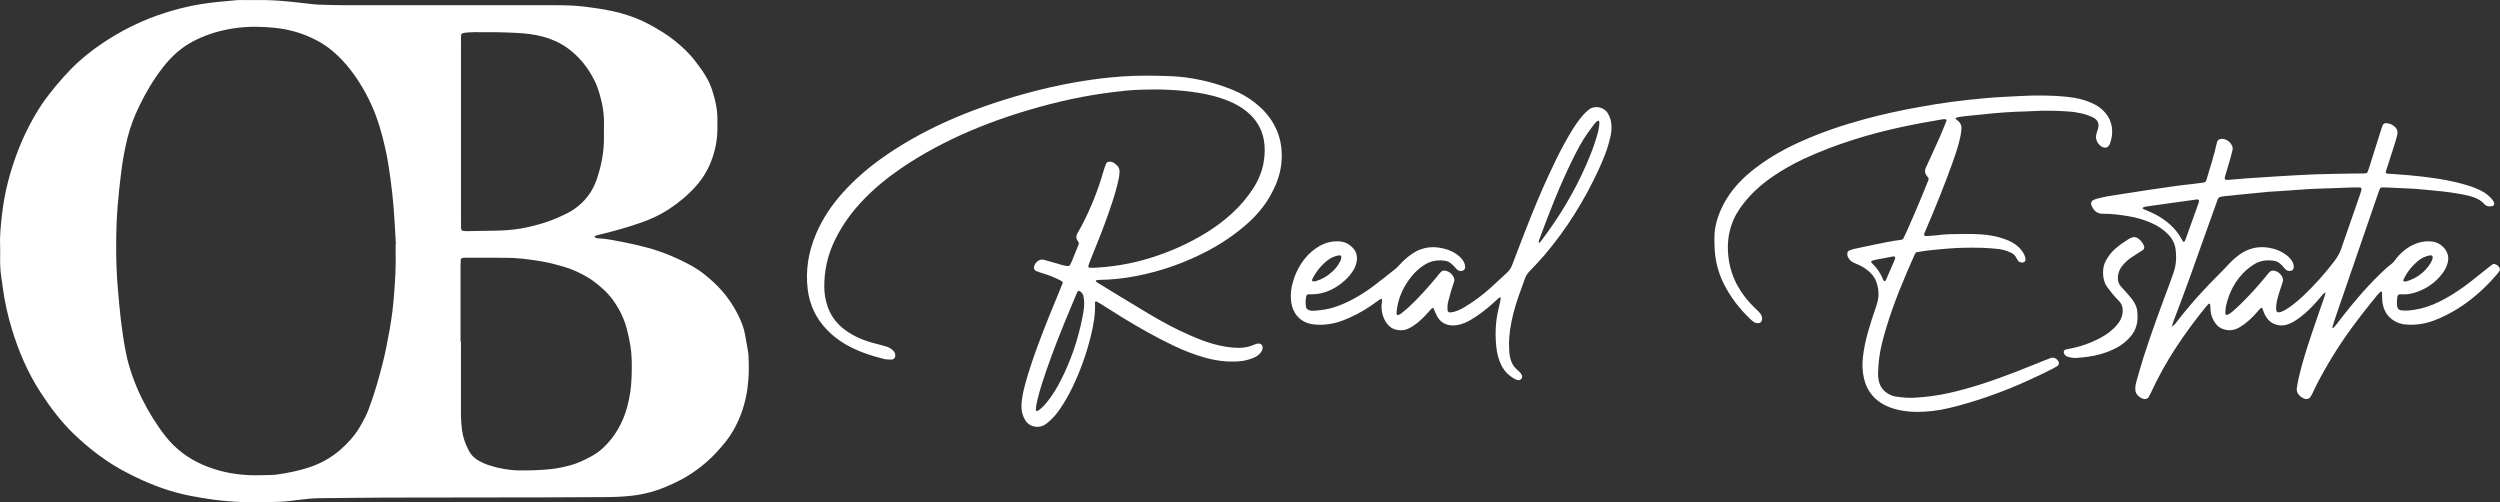
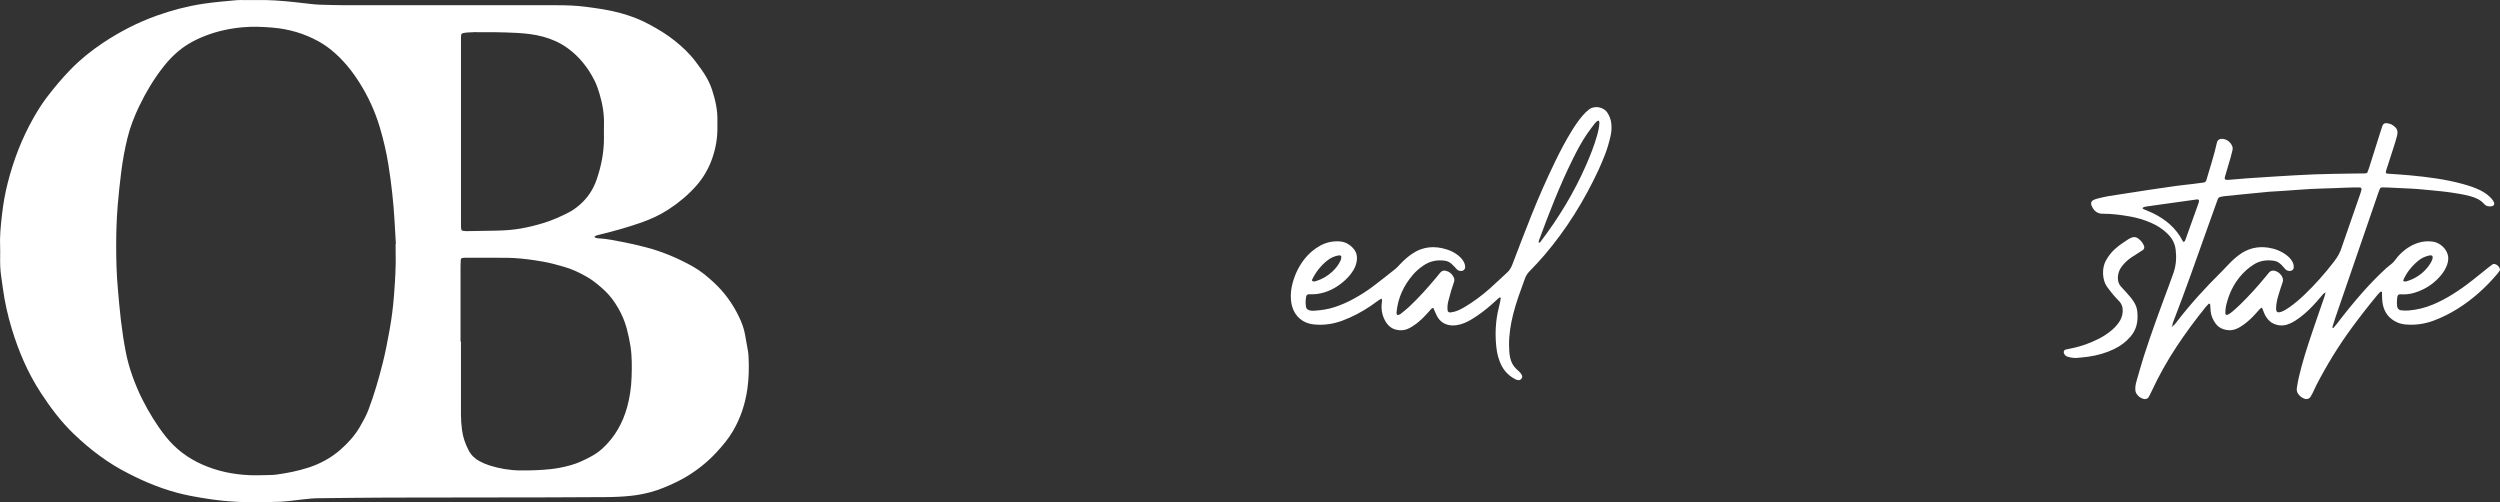
<svg xmlns="http://www.w3.org/2000/svg" id="Layer_2" viewBox="0 0 6498.51 1306.2">
  <rect x="0" y="0" width="6498.51" height="1306.2" fill="#333333" stroke="none" />
  <defs>
    <style>
      .cls-1 {
        fill: #fff;
      }
    </style>
  </defs>
  <g id="Layer_1-2" data-name="Layer_1">
    <g>
      <path class="cls-1" d="M6152.99,449.83c1.71-4.35,3.57-8.4,4.91-12.62,9.48-29.85,18.85-59.73,28.27-89.6,2.12-6.7,4.23-13.41,6.51-20.06,1.9-5.57,5.84-8.17,11.81-7.38,3.74.49,7.38,1.75,11.02,2.85,1.19.36,2.22,1.24,3.3,1.93,12.37,7.93,15.46,14.92,11.82,29.1-2.7,10.51-6.07,20.86-9.37,31.21-6.22,19.49-12.63,38.91-18.87,58.39-.56,1.75-.5,3.72-.56,5.59-.01.41.6,1.05,1.06,1.22,1.18.45,2.42.91,3.66,1,19.13,1.42,38.3,2.43,57.4,4.22,46.49,4.37,92.76,10.16,137.94,22.6,15.42,4.25,30.65,9.05,45.01,16.19,12.73,6.33,24.23,14.34,32.78,25.96,1.49,2.02,2.55,4.4,3.57,6.71,1.53,3.49-1.26,8.08-5.06,8.79-8,1.5-15.34.61-21.03-5.89-9.72-11.1-22.74-16.37-36.37-20.17-9.83-2.74-19.91-4.71-29.98-6.39-13.86-2.32-27.78-4.42-41.75-5.95-21.61-2.37-43.27-4.21-64.92-6.2-5.09-.47-10.21-.76-15.32-1.01-21.08-1.02-42.17-2.01-63.26-2.96-4.47-.2-8.95-.33-13.42-.21-2.67.07-4.94,1.43-6.06,3.96-1.29,2.91-2.4,5.91-3.44,8.93-37.45,108.78-74.89,217.56-112.29,326.36-2.7,7.85-5.09,15.8-7.45,23.76-.22.72.79,1.86,1.37,2.7.07.09,1.27-.33,1.65-.77,2.9-3.39,5.84-6.74,8.54-10.29,21.32-28.01,43.42-55.36,66.73-81.74,19.51-22.07,40.06-43.11,61.72-63.07,5.61-5.17,12.21-9.28,17.6-14.65,4.95-4.93,8.56-11.18,13.3-16.35,14.93-16.29,32.28-28.94,53.82-35.33,11.9-3.53,23.94-4.2,36.07-2.62,19.01,2.49,36.29,18.78,39.7,36.78,1.99,10.53-.72,20.4-4.92,29.8-2.58,5.78-5.96,11.36-9.79,16.41-18.81,24.72-43.49,41.24-73.09,50.14-11.65,3.5-23.82,4.65-36.09,3.8-4.33-.3-7.17,2.36-7.8,6.62-1.23,8.26-1.52,16.55-.51,24.86.64,5.23,4.45,9.6,9.97,10.18,6.31.66,12.76,1.05,19.07.54,22.45-1.8,44.08-7.09,64.88-15.91,17.71-7.51,34.59-16.53,50.89-26.7,17.38-10.85,34.02-22.75,50.09-35.45,14.55-11.5,28.99-23.15,43.49-34.71,3-2.39,6-4.78,9.15-6.96,2.21-1.53,4.81-1.65,7.33-.75,5.02,1.78,8.96,4.91,11.3,9.77,1.13,2.34,1.76,4.9.16,7.29-1.77,2.65-3.58,5.3-5.63,7.73-29.96,35.38-63.9,66.24-103.31,90.9-19.56,12.24-40.05,22.61-61.67,30.74-24.35,9.15-49.41,12.7-75.34,10.19-9.74-.94-18.78-3.99-27.16-8.8-19.93-11.46-29.46-29.56-31.8-51.79-.8-7.6-.53-15.31-.8-22.97-.02-.52-.47-1.4-.81-1.45-1.14-.16-2.78-.49-3.41.11-2.76,2.62-5.37,5.43-7.8,8.37-23.23,28.11-45.68,56.84-67.23,86.26-34.46,47.04-64.81,96.63-91.51,148.46-3.51,6.81-6.48,13.91-9.86,20.79-1.69,3.43-3.58,6.78-5.69,9.97-2.74,4.15-8.98,6.05-13.62,4.63-5.63-1.72-10.52-4.59-14.62-8.81-5.19-5.33-8.09-11.61-6.9-19.1,1.5-9.46,3.12-18.93,5.26-28.27,8.99-39.31,21.56-77.58,34.34-115.76,10.14-30.3,20.79-60.44,31.23-90.64,1.42-4.12,2.6-8.25,3.99-14.29-3.42,2.33-5.22,3.09-6.38,4.41-5.49,6.24-10.7,12.73-16.21,18.95-13.19,14.85-27.13,28.93-43.01,40.96-8.17,6.2-16.66,11.87-26,16.18-12.04,5.56-24.26,7.28-37.28,3.28-8.26-2.54-15.11-6.76-20.63-13.26-4.59-5.4-8.19-11.41-10.74-18.04-1.59-4.15-3.26-8.28-5.02-12.74-1.98,1.05-3.97,1.57-5.18,2.83-3.98,4.15-7.65,8.6-11.49,12.88-8.99,10.02-18.71,19.29-29.55,27.3-6.69,4.95-13.63,9.45-21.48,12.48-11.27,4.35-22.4,4.17-33.71.15-8.14-2.89-14.63-7.86-19.56-14.81-6.76-9.52-11.51-19.94-12.59-31.72-.52-5.72-.62-11.48-1.17-17.2-.08-.87-1.48-1.73-2.44-2.34-.35-.22-1.37.14-1.75.55-2.63,2.76-5.31,5.48-7.7,8.44-26.55,32.85-51.66,66.77-74.99,101.99-24.76,37.38-46.66,76.37-65.51,117.06-2.41,5.21-4.99,10.36-7.76,15.39-1.78,3.23-8.26,5.46-11.94,4.53-8.44-2.14-15.2-6.8-19.74-14.18-1.6-2.6-2.51-5.93-2.73-8.99-.54-7.71.68-15.29,2.86-22.72,6.3-21.46,12.09-43.08,18.92-64.37,19.92-62.1,42.52-123.25,65.31-184.34,4.24-11.38,8.48-22.77,12.38-34.26,6.48-19.11,7.76-38.76,5.42-58.72-1.86-15.83-8.58-29.32-19.73-40.62-13.2-13.4-28.75-23.36-46.01-30.63-17.13-7.21-34.87-12.53-53.2-15.72-23.33-4.06-46.81-7.29-70.52-7.14-12.44.08-20.63-5.32-26.48-15.53-1.26-2.21-2.35-4.54-3.27-6.91-2.02-5.19.03-10.65,4.94-12.96,2.87-1.35,5.83-2.7,8.89-3.45,9.92-2.44,19.83-5.16,29.9-6.78,35.96-5.8,71.98-11.26,108-16.71,22.75-3.44,45.52-6.78,68.32-9.89,14.57-1.99,29.21-3.42,43.8-5.19,9.52-1.16,19.03-2.41,28.52-3.76,3.49-.5,5.55-2.82,6.53-6.16,9.53-32.5,20.2-64.68,27.49-97.8,1.57-7.16,8.26-10.21,14.52-9.52,10.9,1.2,19,7.05,24.2,16.72,2.19,4.07,2.78,8.46,1.62,13.02-1.58,6.19-2.97,12.44-4.74,18.57-4.79,16.58-9.76,33.1-14.59,49.67-.52,1.79-.85,3.74-.72,5.57.07.93,1.25,2.36,2.12,2.53,2.45.48,5.03.71,7.52.52,12.75-.95,25.49-2.06,38.24-3.13,1.91-.16,3.82-.43,5.73-.56,25.52-1.7,51.04-3.52,76.58-5.02,34.48-2.03,68.95-4.29,103.46-5.59,33.87-1.27,67.79-1.49,101.68-2.12,8.95-.17,17.91-.07,26.87-.25,2.48-.05,4.95-.66,7.79-1.06ZM5645.61,845.72c1.79,1.01,3.78,1.17,5.21-.25,2.25-2.24,4.26-4.76,6.19-7.3,36.18-47.33,76.33-91.11,118.67-132.94,5.91-5.84,11.59-11.9,17.24-17.99,8.28-8.93,17.26-17.03,27.01-24.36,22.67-17.04,48.05-23.31,75.92-19.18,17.29,2.56,33.32,8.75,47.47,19.26,6.75,5.02,12.35,11.06,16.21,18.64,2.4,4.71,3.28,9.6,2.65,14.84-.42,3.56-3.71,6.99-7.5,7.65-5.43.95-10.25-.39-14.08-4.27-3.59-3.63-6.57-7.86-10.23-11.39-5.09-4.91-10.8-9.12-18.03-10.32-18.9-3.13-37.05-1.23-53.52,9.24-6.98,4.44-13.83,9.31-19.94,14.86-27.93,25.33-44.56,57.18-52.66,93.69-1.23,5.57-1.32,11.42-1.61,17.15-.09,1.74.45,4.27,1.63,5.09,1.17.81,3.84.47,5.29-.36,3.86-2.21,7.69-4.64,11.05-7.53,7.26-6.25,14.41-12.66,21.27-19.34,22.92-22.33,44.3-46.07,64.66-70.74,3.25-3.94,6.39-7.98,9.72-11.85,4.23-4.9,9.54-5.82,15.64-4.14,6.46,1.78,11.46,5.6,15.48,10.73,4.56,5.82,6.59,12.04,3.87,19.62-4.09,11.42-7.68,23.02-11.17,34.64-3.13,10.42-5.35,21.07-5.54,32.01-.04,2.51.1,5.2,1.01,7.47.58,1.45,2.63,3.04,4.18,3.21,2.43.27,5.12-.22,7.47-1.06,7.88-2.8,14.95-7.17,21.76-11.97,13.61-9.6,26.29-20.34,38.34-31.8,28.32-26.92,54.08-56.12,77.92-87.09,9.09-11.81,16.34-24.34,20.46-38.66.88-3.06,2.06-6.04,3.11-9.06,15.08-43.44,30.18-86.88,45.23-130.33,1.04-3,1.79-6.1,2.55-9.19.6-2.42-1.53-5.5-3.88-5.48-12.77.15-25.56.01-38.31.67-40.22,2.06-80.52,1.97-120.69,5.39-26.1,2.22-52.29,3.5-78.43,5.22-1.91.13-3.81.42-5.72.6-20.35,1.98-40.7,3.92-61.05,5.94-16.53,1.64-33.06,3.31-49.58,5.07-3.16.34-6.27,1.18-9.4,1.83-3.45.71-5.5,2.98-6.66,6.17-1.1,3-2.19,5.99-3.27,9-7.33,20.44-14.7,40.87-21.97,61.33-29.5,83.06-58.66,166.24-90.51,248.45-1.15,2.97-1.95,6.08-2.8,9.19-.43,1.03-.86,2.06-1.29,3.09.43.18,1.09.62,1.24.49,1.78-1.59,1.3-2.9-.62-3.96ZM5675.87,628.82c2.86-.47,3.89-2.8,4.7-5.04,11.43-31.74,22.81-63.51,34.16-95.28.64-1.79,1.01-3.67,1.47-5.52.53-2.16-2.21-5.05-4.57-4.72-37.83,5.27-75.66,10.56-113.48,15.86-6.94.97-13.88,1.89-20.8,2.99-3.07.49-6.2,1.14-8.08,4.11,1.86,2.99,5.28,3.34,8.08,4.64,6.34,2.95,12.95,5.33,19.23,8.4,32.87,16.09,59.74,38.67,76.87,71.69.56,1.08,1.6,1.92,2.42,2.87ZM6247.16,730.16c2.67,2.39,5.87,1.84,8.88.94,22.67-6.79,41.36-19.46,55.87-38.2,4.31-5.57,8.01-11.53,10.45-18.15,1.1-2.97,1.77-6.12.39-9.27-.76-1.74-4.71-2.19-8.85-1.22-10.07,2.39-19.34,6.48-27.36,13.08-16.96,13.97-30.59,30.55-39.36,50.86-.23.54-.03,1.26-.03,1.95Z" />
-       <path class="cls-1" d="M2846.29,784.77c1.6,30.87-3.86,60.96-11.32,90.85-11.34,45.44-27.06,89.27-47.44,131.42-9.2,19.02-19.41,37.47-31.47,54.85-7.3,10.53-15.04,20.73-24.4,29.53-4.64,4.36-9.57,8.5-14.81,12.11-14.83,10.21-40.34,8.08-51.98-11.57-7.46-12.59-10.42-25.99-9.56-40.4.92-15.37,3.72-30.42,7.56-45.33,9.26-35.95,21.24-71.02,34.01-105.84,18.06-49.22,37.92-97.72,57.99-146.14,2.69-6.48,5.26-13.02,8.11-20.11-1.94-1.72-3.52-3.86-5.63-4.87-14.97-7.21-30.04-14.14-46.16-18.55-6.14-1.68-12.11-4.03-18.05-6.36-4.15-1.63-6.24-6.65-5.13-11.23,1.94-7.97,6.58-13.7,14.14-17,3.67-1.6,7.5-1.84,11.26-.81,12.94,3.54,25.83,7.24,38.73,10.92,3.68,1.05,7.24,2.67,10.98,3.28,17.55,2.87,16.29,5.56,23.91-12.61,5.68-13.55,11.07-27.23,16.53-40.88,1.29-3.21.78-6.15-1.49-8.9-5.66-6.86-5.04-14.13-1.02-21.45,3.39-6.16,7.17-12.11,10.4-18.35,23.59-45.53,42.94-92.77,56.86-142.18,1.9-6.74,4.39-13.32,6.96-19.84,1.26-3.22,4.31-4.56,7.69-4.84,4.58-.38,8.96.31,12.76,3.1,2.57,1.89,5.19,3.76,7.47,5.96,4.83,4.65,7.23,10.29,6.97,17.18-.43,11.6-3.03,22.8-5.82,33.96-6.19,24.83-14.18,49.12-22.67,73.24-14.42,41.02-30.49,81.4-47.03,121.59-2.18,5.3-3.86,10.8-5.7,16.23-.46,1.36,1.6,4.17,3.03,4.19,4.46.09,8.94.36,13.39.12,49.37-2.66,97.79-10.8,145-25.59,51.45-16.12,100.48-37.68,146.32-66.2,22.85-14.22,44.39-30.23,64.37-48.31,21.95-19.85,41.02-42.13,57.03-67.03,13.3-20.68,22.53-43.03,26.7-67.29,3.38-19.68,3.87-39.57.22-59.2-5.6-30.2-21.65-54.32-45.39-73.46-13.53-10.91-28.6-19.24-44.62-25.92-26.71-11.13-54.61-17.93-83.09-22.35-49.47-7.68-99.31-9.33-149.25-7.44-22.35.85-44.64,3-66.86,5.86-18.39,2.37-36.73,4.89-55.03,7.89-37.87,6.2-75.3,14.38-112.43,23.98-70.61,18.26-139.8,40.82-206.91,69.49-62.46,26.69-122.25,58.37-178.5,96.57-35.56,24.15-68.69,51.2-98.52,82.22-29.92,31.11-55.06,65.61-74,104.47-19.1,39.19-28.46,80.58-27.71,124.24.22,12.88,2.12,25.53,5.31,37.91,7.63,29.55,23.8,53.51,48.41,71.66,23.52,17.34,49.98,28.14,78.14,35.21,9.9,2.49,19.77,5.15,29.54,8.11,6.79,2.06,12.87,5.65,17.94,10.72,3.83,3.84,5.47,8.51,5.14,13.93-.27,4.39-4.08,8.87-8.46,9.03-5.08.19-10.22.1-15.27-.43-3.78-.4-7.48-1.65-11.2-2.59-26.69-6.76-52.79-15.23-77.54-27.45-24.27-11.99-46.22-27.27-65.08-46.83-28.5-29.55-45.2-64.63-50.1-105.43-6.02-50.15,2.17-98.15,21.9-144.29,16.74-39.16,40.15-74.14,68.53-105.82,29.57-33.01,62.71-62.04,98.64-87.93,52.58-37.88,108.85-69.34,167.78-96.15,66.45-30.23,135.27-53.83,205.53-73.42,42.5-11.85,85.45-21.77,128.84-29.59,32.07-5.78,64.36-10.19,96.83-13.45,41.47-4.17,82.96-5.21,124.55-4.15,9.59.24,19.19.42,28.77.82,56.1,2.32,110.15,14.32,162.16,35.26,22.03,8.87,42.64,20.57,61.13,35.57,8.41,6.83,16.59,14.15,23.83,22.19,36.06,40.08,49.06,87.29,41.94,140.33-3.71,27.66-14.16,52.99-27.72,77.13-16.48,29.33-38.29,54.28-63.61,76.23-30.08,26.08-62.87,48.26-98.05,66.87-58.56,30.98-120.28,53.04-185.36,65.78-32.1,6.28-64.42,9.89-97.11,10.37-3.1.05-6.2.71-9.27,1.22-.25.04-.48,1.18-.42,1.78.05.52.43,1.1.83,1.47.93.87,1.89,1.75,2.97,2.41,44.25,26.9,88.36,54.02,132.82,80.56,35.14,20.97,71.03,40.61,108.69,56.78,19.96,8.57,40.04,16.85,61.08,22.55,21.05,5.7,42.34,9.62,64.25,9.88,13.64.16,26.69-2.27,39.28-7.39,2.95-1.2,5.84-2.72,8.92-3.43,2.4-.55,5.08-.41,7.54,0,4.23.71,7.61,5.65,7.45,9.89-.23,6.1-2.93,11.04-6.93,15.38-5.32,5.76-11.92,9.7-19.15,12.42-11.4,4.29-23.12,7.24-35.36,8.17-30.34,2.32-59.95-1.6-89.14-9.76-27.77-7.77-54.49-18.3-80.48-30.71-45.62-21.78-89.61-46.56-132.69-72.95-19.63-12.02-38.97-24.5-58.48-36.71-3.23-2.02-6.59-3.88-10.04-5.48-.81-.38-2.26.62-3.75,1.09ZM2818.3,788.16c-.52-5.7-.64-11.48-1.68-17.09-1.21-6.55-4.87-11.77-11-14.81-.86-.43-2.83-.14-3.36.54-1.53,1.97-2.81,4.21-3.79,6.52-5.74,13.5-11.39,27.04-17.02,40.58-21.53,51.84-42.56,103.87-60.81,156.98-8.5,24.73-16.93,49.49-23.11,74.93-2.41,9.9-4.78,19.82-4.91,30.09,0,.61.19,1.65.54,1.76,1.12.37,2.59.91,3.51.48,2.28-1.05,4.52-2.39,6.46-3.99,8.92-7.35,16.45-16.01,23.38-25.21,11.56-15.33,21.4-31.73,30.17-48.78,26.46-51.37,44.92-105.57,56.39-162.13,2.65-13.09,5.16-26.33,5.22-39.87Z" />
-       <path class="cls-1" d="M5083.14,306.69c1.03,4.44,4.93,5.93,7.63,8.46,5.48,5.12,8.48,11.21,7.83,18.74-.55,6.35-1.06,12.76-2.33,18.99-4.61,22.59-11.8,44.45-19.5,66.15-20.76,58.45-44.03,115.9-68.38,172.93-2.01,4.7-4.13,9.36-6.06,14.09-1.97,4.84-.17,7.81,4.54,7.53,8.94-.55,17.94-.71,26.78-1.94,24.17-3.36,48.48-3.36,72.78-3.52,14.07-.09,28.16.18,42.2,1.01,24.4,1.44,48.12,6.35,70.81,15.66,14.47,5.93,26.97,14.51,36.34,27.28,4.21,5.73,7.7,11.79,8.9,18.9.31,1.86.64,3.91.15,5.65-.47,1.7-1.62,3.74-3.08,4.55-4.9,2.76-12.61,1.13-15.69-3.1-1.87-2.57-3.73-5.23-5.03-8.11-3.12-6.89-8.74-10.99-15.28-13.85-9.98-4.36-20.31-7.85-31.23-8.85-13.37-1.22-26.76-2.63-40.16-3.01-30.05-.85-60.08-.6-90.12,1.87-18.49,1.52-36.95,3.17-55.36,5.33-9.49,1.11-18.9,2.97-28.23,4.47-1.6,2.57-3.21,4.6-4.23,6.89-27,60.77-52.86,122-72.25,185.73-7.82,25.69-15.05,51.59-18.91,78.21-2.1,14.51-2.78,29.26-3.54,43.93-.3,5.68.56,11.52,1.57,17.16,2.87,16.03,11.35,28.25,25.71,36.2,6.2,3.43,12.79,5.95,19.79,6.93,15.85,2.22,31.75,3.91,47.8,2.92,30.03-1.84,59.78-5.59,89.19-12.17,58.77-13.15,115.55-32.54,171.61-54.2,26.22-10.13,52.24-20.77,78.36-31.16,4.75-1.89,9.57-3.6,14.31-5.5,6.62-2.65,15.33-.88,20.76,8.98,2.23,4.05.89,9.33-3.05,11.75-3.26,2.01-6.56,3.97-9.97,5.72-76.41,39.12-155.35,71.89-238.19,94.86-24.65,6.84-49.51,13.02-74.91,15.99-29.94,3.5-59.99,4.01-89.72-2.57-15.7-3.48-30.67-8.84-44.38-17.43-24.64-15.44-39.45-37.69-45.74-65.86-4.09-18.31-4.48-36.8-2.27-55.34,2.42-20.34,6.55-40.35,12.03-60.11,6.66-24.04,14.25-47.77,22.55-71.28,3.43-9.73,5.56-19.61,5.78-29.97.21-9.72-1.4-19.15-4.05-28.38-3.06-10.63-8.72-19.85-16.58-27.68-8.71-8.67-18.7-15.46-29.87-20.53-4.65-2.11-9.36-4.1-14.05-6.12-6.78-2.93-11.49-8.14-14.8-14.45-1.4-2.67-1.72-6.12-1.76-9.23-.05-3.31,1.63-6.35,4.79-7.71,4.07-1.76,8.29-3.39,12.6-4.35,17.46-3.9,34.94-7.67,52.47-11.21,23.17-4.67,46.33-9.46,69.8-12.52,1.84-.24,3.57-1.25,5.16-1.83,8.17-14.38,52.49-117.65,66.6-155.06.35-3.65-1.97-6.03-3.96-8.45-5.88-7.17-7.07-14.78-2.82-23.18,2.02-3.99,3.74-8.13,5.59-12.2,10.08-22.1,20.35-44.12,30.16-66.33,6.19-14.01,11.69-28.33,17.47-42.52.64-1.58-1.18-4.06-2.86-4-2.54.08-5.13-.06-7.62.35-78.23,12.96-155.78,28.91-231.43,53.06-43.85,14-86.95,30-128.67,49.57-29,13.6-56.8,29.31-83.15,47.53-28.06,19.4-53.14,42.02-74.18,68.99-13.88,17.79-25.16,36.97-32.04,58.58-8.9,27.97-10.21,56.55-6.21,85.38,7.06,50.92,31.93,92.46,68.4,127.7,4.13,3.99,8.55,7.76,12.26,12.12,4.23,4.97,6.6,10.83,6.09,17.66-.4,5.37-4.56,9.43-10.09,9.36-3.9-.05-7.76-.56-10.95-2.89-3.6-2.63-7.12-5.44-10.34-8.52-27.49-26.3-50.44-56.07-67.65-90.07-14.64-28.92-22.52-59.72-24.25-92.06-.55-10.21-.62-20.46-.57-30.68.09-19.4,4.27-38.02,10.92-56.18,11.84-32.32,30.15-60.56,53.7-85.49,13.65-14.45,28.68-27.34,44.53-39.33,36.4-27.54,76.02-49.43,117.62-67.97,52.65-23.46,107.1-41.78,162.64-56.91,47.48-12.94,95.55-23.31,144-32.02,28.32-5.09,56.7-9.78,85.2-13.48,29.15-3.78,58.39-6.9,87.69-9.54,28.7-2.59,57.45-3.65,86.17-5.24,42.18-2.33,84.41-2.35,126.5,2.21,21.07,2.28,41.64,6.78,61.07,15.49,6.39,2.87,12.83,5.96,18.51,10,28.48,20.28,41.84,50.22,32.32,87.35-1.28,4.99-2.87,9.79-5.71,14.14-2.29,3.5-7.34,5.65-11.74,4.76-1.25-.25-2.52-.53-3.7-1.01-11.5-4.71-19.89-19.31-17.54-31.1,1-4.99,2.72-9.85,4.32-14.71,4.83-14.74.85-26.07-14.53-32.77-8.16-3.56-16.64-6.79-25.29-8.74-11.18-2.53-22.51-4.56-34.06-5.41-31.95-2.36-63.88-3.03-95.87-1.09-6.38.39-12.78.64-19.17.79-36.47.88-72.8,3.59-109.06,7.5-16.52,1.78-33.08,3.27-49.61,5.05-5.71.62-11.38,1.67-17.05,2.69-1.78.32-3.46,1.16-5.17,1.77ZM4924.93,666.67c-2.05,0-3.36-.2-4.59.03-15.64,2.94-31.27,5.92-46.89,8.95-1.87.36-3.67,1.06-5.51,1.57-4.29,1.19-5.36,3.71-2.45,6.42,13.26,12.4,23.25,26.97,29.69,43.95.22.59.43,1.31.89,1.64.94.68,2.06,1.6,3.06,1.54.98-.05,2.39-.97,2.78-1.88,7.4-16.92,14.68-33.89,21.95-50.86,1-2.34,2.17-4.7,2.56-7.16.22-1.39-1.02-3-1.49-4.21Z" />
      <path class="cls-1" d="M3725.84,800.19c-1.63.72-3.72,1.05-4.91,2.27-4.02,4.11-7.71,8.54-11.55,12.83-8.57,9.54-17.77,18.42-27.96,26.21-7.12,5.44-14.61,10.26-22.98,13.72-9.27,3.83-18.74,4.1-28.25,2.06-11.08-2.38-19.84-8.55-26.24-17.98-9.71-14.3-13.51-30.16-12.65-47.29.25-4.97,2.17-9.92.45-15.8-2.66,1.3-5.06,2.13-7.07,3.52-7.35,5.11-14.45,10.58-21.86,15.59-22.86,15.45-47.07,28.33-72.96,37.99-24.37,9.1-49.46,12.73-75.35,9.94-28-3.02-48.78-20.69-56.05-47.76-1.48-5.51-2.37-11.26-2.81-16.96-1.15-14.81.69-29.41,4.61-43.68,6.34-23.07,16.65-44.22,31.74-62.91,10.98-13.6,24.06-24.67,39.35-33.17,15.51-8.63,32.1-12.27,49.79-11.34,15.72.83,28.17,8.08,37.89,19.9,6.76,8.22,9.35,18.17,8.02,28.8-1.2,9.6-4.28,18.61-9.48,26.92-6.17,9.85-13.61,18.57-22.23,26.28-20.98,18.77-44.93,31.55-73.19,35.03-6.94.85-14.03.42-21.06.6-2.08.05-5.03,2.55-5.5,4.65-2.11,9.47-2.37,19.01-.65,28.54.74,4.12,3.69,6.54,7.5,7.99,4.92,1.88,10.07,1.85,15.16,1.48,17.24-1.24,34.28-3.65,50.82-9.03,17.69-5.75,34.61-13.22,50.87-22.2,17.37-9.59,34.18-20.14,49.97-32.14,19.35-14.7,38.44-29.74,57.46-44.87,4.47-3.55,8.35-7.9,12.25-12.11,9.16-9.89,19.15-18.78,30.2-26.54,29.03-20.37,60.32-22.71,93.2-11.81,10.35,3.43,20.02,8.45,28.55,15.4,6.52,5.32,11.98,11.48,15.44,19.28,1.6,3.6,2.16,7.32,2.14,11.2-.03,5.19-4.45,9.45-9.95,9.59-3.98.1-7.71-.75-10.69-3.42-2.36-2.12-4.3-4.7-6.54-6.97-3.13-3.18-6.18-6.47-9.6-9.32-5.01-4.17-10.88-6.34-17.45-7.18-19.91-2.56-38.09,1.56-54.64,12.99-10.05,6.94-19.3,14.79-27.22,24.1-23.82,28.02-38.78,59.94-42.18,96.86-.17,1.84.02,3.84.59,5.58.3.92,1.99,2.21,2.72,2.03,2.4-.62,5-1.39,6.9-2.89,7.51-5.94,15.1-11.85,22.09-18.38,24.8-23.19,47.47-48.39,69.22-74.43,4.1-4.91,8.07-9.92,12.16-14.84,4.16-5,9.49-6.11,15.56-4.39,8.46,2.4,14.57,7.73,18.68,15.38,2.18,4.06,3.13,8.28,1.53,12.91-2.7,7.86-5.37,15.73-7.72,23.7-2.71,9.19-5.19,18.44-7.51,27.74-1.87,7.49-2.33,15.14-1.62,22.85.29,3.19,3.18,5.84,6.55,5.45,3.78-.44,7.6-.93,11.26-1.94,10.57-2.91,20.1-8.2,29.4-13.84,21.94-13.3,42.42-28.64,61.63-45.57,15.83-13.95,30.94-28.7,46.54-42.91,6.34-5.78,10.11-12.79,13.14-20.73,16.4-42.99,32.8-85.99,49.9-128.71,18.77-46.89,39.15-93.09,61.21-138.54,13.13-27.05,27.07-53.65,42.84-79.27,8.73-14.17,18.06-27.92,28.92-40.58,5.02-5.85,10.49-11.17,16.66-15.81,14.24-10.71,37.94-6.17,47.52,8.93,5.56,8.76,9.23,18.26,10.12,28.65.87,10.24.51,20.43-1.77,30.52-3.82,16.86-8.42,33.49-14.76,49.57-5.15,13.08-10.46,26.12-16.37,38.87-37.31,80.49-83.76,155.24-141.4,222.82-12.44,14.59-25.74,28.46-39.02,42.29-5.01,5.22-8.62,10.88-11.08,17.63-11.13,30.64-22.71,61.11-30.69,92.79-6.74,26.77-11.17,53.83-10.79,81.53.15,10.87.54,21.7,2.97,32.41,2.63,11.59,7.83,21.54,16.71,29.54,3.33,2.99,6.65,6.03,9.67,9.32,1.68,1.83,2.94,4.14,4.04,6.41,1.53,3.16.81,6.28-1.27,8.96-2.09,2.69-5.01,4.09-8.39,3.59-2.48-.36-5.05-1.04-7.26-2.19-15.12-7.87-27.13-18.97-35.22-34.17-8.56-16.08-12.75-33.43-14.54-51.34-2.1-21.04-2.32-42.18-.06-63.23,1.85-17.18,5.53-34.05,9.76-50.8.93-3.69,1.39-7.51,1.95-11.28.08-.53-.46-1.65-.73-1.66-1.16-.04-2.7-.17-3.45.48-6.25,5.47-12.33,11.14-18.52,16.69-16.24,14.54-33.53,27.67-52.16,39.03-12.1,7.38-24.81,13.32-38.93,15.5-5,.77-10.22,1.14-15.24.66-16.45-1.56-28.99-9.61-36.71-24.33-3.54-6.75-6.25-13.93-9.48-21.24ZM4157.5,319.99c-.23-1.81-.33-3.08-.58-4.31-.12-.58-.46-1.53-.81-1.58-1.21-.17-2.84-.51-3.62.11-2.47,1.94-4.96,4.04-6.86,6.52-6.61,8.61-13.2,17.26-19.4,26.17-15.01,21.56-27.12,44.77-38.73,68.3-33.41,67.72-60.68,137.97-86.76,208.72-.44,1.19-.52,2.51-.95,3.71-.51,1.43-.36,2.9.98,3.15.92.17,2.42-.73,3.09-1.59,47.53-62.21,87.87-128.72,119.28-200.53,10.76-24.6,20.53-49.57,28.04-75.39,3.23-11.07,5.69-22.27,6.32-33.27ZM3415.59,731.58c-.25.04,2.35-.02,4.74-.74,16.11-4.9,30.35-13.13,42.7-24.57,8.96-8.3,16.56-17.71,21.58-28.93,1.26-2.82,1.58-6.1,2.14-9.2.4-2.23-2.64-4.83-4.94-4.53-12.36,1.56-23.24,6.56-32.79,14.4-16.51,13.55-29.29,30.07-38.52,49.34-.76,1.59.73,4.41,5.08,4.25Z" />
-       <path class="cls-1" d="M5397.36,930.49c-7.77.11-15.37-.9-22.75-3.2-5.2-1.63-8.67-5.21-10.04-10.62-.72-2.85,1.47-7.23,4.07-7.81,5.6-1.26,11.22-2.44,16.85-3.58,23.95-4.82,46.7-13.04,68.53-23.92,12.06-6.01,23.36-13.19,33.74-21.81,7.42-6.16,14.06-13.06,19.67-20.89,6.08-8.48,9.7-17.87,10.34-28.43.66-10.81-2.2-20.14-9.89-27.97-4.93-5.02-9.81-10.1-14.31-15.5-5.71-6.87-11.13-13.99-16.45-21.17-12.33-16.62-14.21-47.95-3.34-67.71,6.24-11.34,13.83-21.49,23.38-30.16,10.92-9.92,23.12-18.15,35.55-26.02,2.68-1.7,5.65-3.03,8.63-4.13,5.75-2.11,11.19-1.55,16.35,2.12,6.98,4.96,12.06,11.33,15.39,19.18,1.87,4.41.61,8.84-3.65,11.69-3.18,2.13-6.53,4-9.76,6.07-6.99,4.48-14.08,8.84-20.89,13.58-8.97,6.25-16.79,13.81-23.44,22.5-6.84,8.93-10.16,19.03-10.15,30.33.01,8.02,2.28,15.18,7.47,21.23,5.41,6.3,11.05,12.42,16.74,18.46,6.6,7,12.6,14.45,17.73,22.6,4.84,7.69,7.81,15.99,8.62,25.12,1.08,12.2.95,24.3-2.34,36.15-2.94,10.62-8.24,20.04-15.42,28.43-11.82,13.83-26.11,24.4-42.42,32.29-21.47,10.38-44.19,16.65-67.72,19.98-10.12,1.43-20.34,2.15-30.51,3.19Z" />
+       <path class="cls-1" d="M5397.36,930.49c-7.77.11-15.37-.9-22.75-3.2-5.2-1.63-8.67-5.21-10.04-10.62-.72-2.85,1.47-7.23,4.07-7.81,5.6-1.26,11.22-2.44,16.85-3.58,23.95-4.82,46.7-13.04,68.53-23.92,12.06-6.01,23.36-13.19,33.74-21.81,7.42-6.16,14.06-13.06,19.67-20.89,6.08-8.48,9.7-17.87,10.34-28.43.66-10.81-2.2-20.14-9.89-27.97-4.93-5.02-9.81-10.1-14.31-15.5-5.71-6.87-11.13-13.99-16.45-21.17-12.33-16.62-14.21-47.95-3.34-67.71,6.24-11.34,13.83-21.49,23.38-30.16,10.92-9.92,23.12-18.15,35.55-26.02,2.68-1.7,5.65-3.03,8.63-4.13,5.75-2.11,11.19-1.55,16.35,2.12,6.98,4.96,12.06,11.33,15.39,19.18,1.87,4.41.61,8.84-3.65,11.69-3.18,2.13-6.53,4-9.76,6.07-6.99,4.48-14.08,8.84-20.89,13.58-8.97,6.25-16.79,13.81-23.44,22.5-6.84,8.93-10.16,19.03-10.15,30.33.01,8.02,2.28,15.18,7.47,21.23,5.41,6.3,11.05,12.42,16.74,18.46,6.6,7,12.6,14.45,17.73,22.6,4.84,7.69,7.81,15.99,8.62,25.12,1.08,12.2.95,24.3-2.34,36.15-2.94,10.62-8.24,20.04-15.42,28.43-11.82,13.83-26.11,24.4-42.42,32.29-21.47,10.38-44.19,16.65-67.72,19.98-10.12,1.43-20.34,2.15-30.51,3.19" />
    </g>
    <path class="cls-1" d="M1544.95,615.07c.93.99,1.62,2.34,2.67,2.72,2.37.87,4.9,1.7,7.39,1.77,21.22.61,41.8,5.5,62.52,9.29,20.73,3.8,41.21,8.69,61.64,14.02,42.97,11.2,83.4,28.38,122.01,49.99,19.62,10.98,36.81,25.36,53.37,40.5,28.2,25.8,50.14,56.21,66.62,90.6,6.92,14.44,12.53,29.37,15.38,45.22,2.6,14.47,5.3,28.92,7.74,43.41.85,5.03,1.22,10.16,1.48,15.26,1.43,27.52.86,54.96-2.95,82.3-5.35,38.42-17.19,74.72-36.42,108.37-12.1,21.17-27.77,39.77-44.35,57.65-24.13,26.01-51.63,47.66-82.22,65.46-7.72,4.49-15.74,8.52-23.79,12.39-20.74,9.98-41.88,18.96-64.17,25-16.69,4.52-33.55,7.82-50.77,9.68-22.3,2.4-44.62,3.37-67.03,3.45-47.97.17-95.94.6-143.91.68-141.35.24-282.7.23-424.05.61-59.48.16-118.96,1.05-178.44,1.62-13.44.13-26.77,1.52-40.13,3.05-24.75,2.85-49.45,6.66-74.47,6.5-2.56-.02-5.12.04-7.67.24-31.33,2.54-62.64,1-93.93-.73-22.98-1.27-45.85-3.67-68.63-7.12-15.17-2.3-30.27-4.79-45.35-7.65-51.85-9.84-100.93-27.58-148.14-50.85-5.16-2.54-10.29-5.15-15.42-7.73-53.03-26.66-99.68-62.07-142.38-103.07-33.44-32.11-60.89-68.91-86.07-107.59-33.4-51.32-57.1-106.97-74.83-165.37-10.42-34.32-18.24-69.18-23.1-104.72-1.47-10.76-2.83-21.54-4.5-32.27-2.68-17.14-2.84-34.39-2.67-51.67.08-7.67.32-15.36-.04-23.02-1.33-28.23,1.6-56.28,4.73-84.19,3.2-28.54,8.16-56.89,15.34-84.83,15.05-58.5,36.47-114.42,66.32-166.98,10.1-17.79,20.8-35.21,33.12-51.61,19.62-26.12,40.58-51.06,63.32-74.51,25.48-26.28,53.89-49.11,84.28-69.37,43.76-29.19,90.29-53.21,139.87-70.9,39.16-13.97,79.27-24.58,120.48-30.81,29.1-4.4,58.41-6.77,87.69-9.45,6.35-.58,12.78-.27,19.18-.29,10.87-.04,21.75.15,32.62-.04,32.03-.55,63.9,1.76,95.71,5.14,13.98,1.48,27.94,3.23,41.92,4.73,8.26.88,16.53,1.91,24.81,2.16,23.01.7,46.03,1.43,69.05,1.45,182.93.11,365.85.1,548.78.02,24.98,0,49.91.8,74.67,4.02,30.41,3.95,60.84,8.12,90.46,16.3,26.52,7.32,52.25,17.03,76.46,30.26,22.45,12.27,44.43,25.3,64.45,41.41,20,16.09,38.69,33.43,54.19,54.02,10.38,13.79,20.8,27.52,29.27,42.66,5.65,10.09,10.36,20.48,13.96,31.46,8.8,26.9,14.8,54.22,13.8,82.74-.16,4.47-.09,8.95,0,13.43.49,27.13-3.94,53.57-12.53,79.17-9.24,27.51-23.29,52.32-42.76,74.25-21.01,23.65-45.02,43.57-71.32,60.78-21.99,14.4-45.76,25.44-70.57,34.16-34.98,12.3-70.64,22.27-106.65,31.05-5.52,1.35-11.21,2.32-16.02,5.79ZM1028.39,634.2c.21-.01.42-.02.63-.04-1.09-19.15-2.18-38.29-3.27-57.44-2.82-49.83-8.23-99.37-16.14-148.64-5.27-32.85-12.8-65.14-22.31-97.06-12.13-40.75-29.56-78.98-52.08-114.88-20.15-32.12-43.77-61.37-73.31-85.58-10.94-8.97-22.57-16.85-34.9-23.6-36.95-20.23-76.72-31.67-118.55-35.18-25.44-2.13-50.95-3.24-76.6-.97-34.02,3.02-67.01,10.06-98.71,22.42-14.82,5.78-29.41,12.72-43.02,20.92-25.99,15.65-47.48,36.5-66.18,60.47-24.51,31.42-44.77,65.35-62.01,101.17-12.79,26.56-23.48,53.98-30.51,82.58-7.18,29.16-12.6,58.75-16.32,88.58-3.55,28.54-6.67,57.11-9.05,85.8-2.95,35.75-4.13,71.52-4.07,107.32.05,36.44.99,72.86,4.26,109.23,2.47,27.38,4.56,54.77,7.88,82.08,3.39,27.94,7.38,55.75,12.76,83.36,4.05,20.73,9.62,41.08,16.7,60.96,7.5,21.08,16,41.76,26.07,61.78,17.29,34.36,37.22,67.06,61.12,97.25,25.51,32.22,57.51,56.14,94.95,72.75,39.03,17.31,80.21,25.82,122.7,27.67,17.86.77,35.8-.14,53.71-.41,5.11-.08,10.26-.26,15.31-.94,28.54-3.84,56.71-9.44,84.16-18.29,30.81-9.93,58.85-25.23,83.13-46.42,19.76-17.24,37.44-36.72,50.78-59.66,8.36-14.37,16.41-28.8,22.33-44.47,14.93-39.52,26.61-80.01,36.94-120.91,7.2-28.52,12.66-57.4,17.88-86.33,5.34-29.59,9.19-59.41,11.44-89.36,2.88-38.24,5.51-76.54,4.28-114.96-.2-6.39-.03-12.79-.03-19.19ZM1197.13,887.82h1.11c0,63.28.04,126.56-.03,189.84-.02,13.45,1.03,26.77,2.76,40.12,2.41,18.66,8.51,35.93,17.06,52.54,6.37,12.36,15.84,21.73,27.88,28.19,8.41,4.51,17.29,8.44,26.37,11.31,25.68,8.13,52.03,12.71,79.07,13,26.87.29,53.66-.54,80.42-3.37,17.85-1.89,35.24-5.64,52.49-10.43,17.99-4.99,34.66-13.14,50.97-21.81,11.21-5.96,21.88-13.1,31.35-21.87,31.86-29.52,52.33-65.94,63.71-107.36,6.94-25.26,10.61-51.34,11.48-77.57.88-26.81,1.28-53.74-2.88-80.35-2.46-15.74-5.8-31.41-9.93-46.79-4.81-17.91-12.09-34.96-21.28-51.17-9.84-17.34-21.48-33.3-36.01-46.96-11.18-10.5-23-20.3-35.66-29.02-3.67-2.53-7.51-4.85-11.4-7.03-18.96-10.67-38.45-20.12-59.56-25.85-9.23-2.51-18.41-5.21-27.68-7.57-15.47-3.95-31.14-6.77-46.97-9.08-24.08-3.51-48.2-6.22-72.5-6.47-36.43-.38-72.87-.12-109.31-.11-1.91,0-3.82.23-5.73.37-2.5.18-5.06,2.4-5.16,4.65-.24,5.74-.54,11.48-.55,17.22-.04,65.2-.02,130.39-.02,195.59ZM1198.24,342.21c0,77.36,0,154.72,0,232.08,0,5.75,0,11.51.16,17.26.05,1.89.39,3.85,1.06,5.6.41,1.08,1.6,2.44,2.61,2.6,3.75.61,7.58,1.12,11.38,1.07,24.93-.32,49.87-.71,74.79-1.23,21.74-.46,43.38-1.73,64.89-5.45,20.81-3.6,41.19-8.75,61.31-14.99,21.4-6.63,41.8-15.75,61.8-25.81,11.5-5.79,21.9-13.22,31.49-21.68,20.07-17.69,34.38-39.39,43.1-64.68,12.17-35.28,19.29-71.47,19.1-108.93-.06-11.51-.26-23.02.04-34.52.72-27.12-3.74-53.51-11.48-79.33-3.47-11.6-7.31-23.29-12.71-34.07-17.13-34.18-40.16-63.54-71.73-85.95-19.07-13.54-40.02-22.73-62.25-28.78-22.22-6.04-45.14-8.6-68.18-9.84-37.05-1.99-74.13-2.23-111.21-1.96-5.75.04-11.49.49-17.24.84-2.55.15-5.1.43-7.62.83-7,1.11-9.09,2.11-9.21,9.53-.1,5.75-.09,11.51-.09,17.26,0,76.72,0,153.44,0,230.16Z" />
  </g>
</svg>